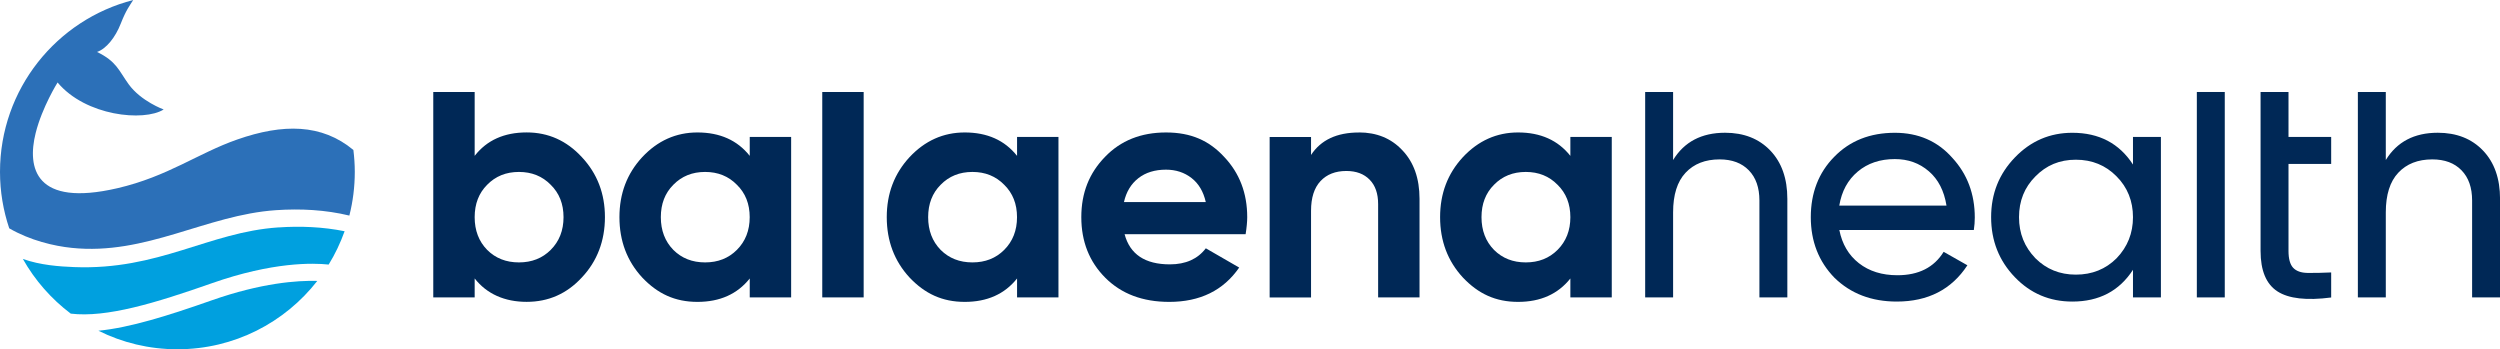
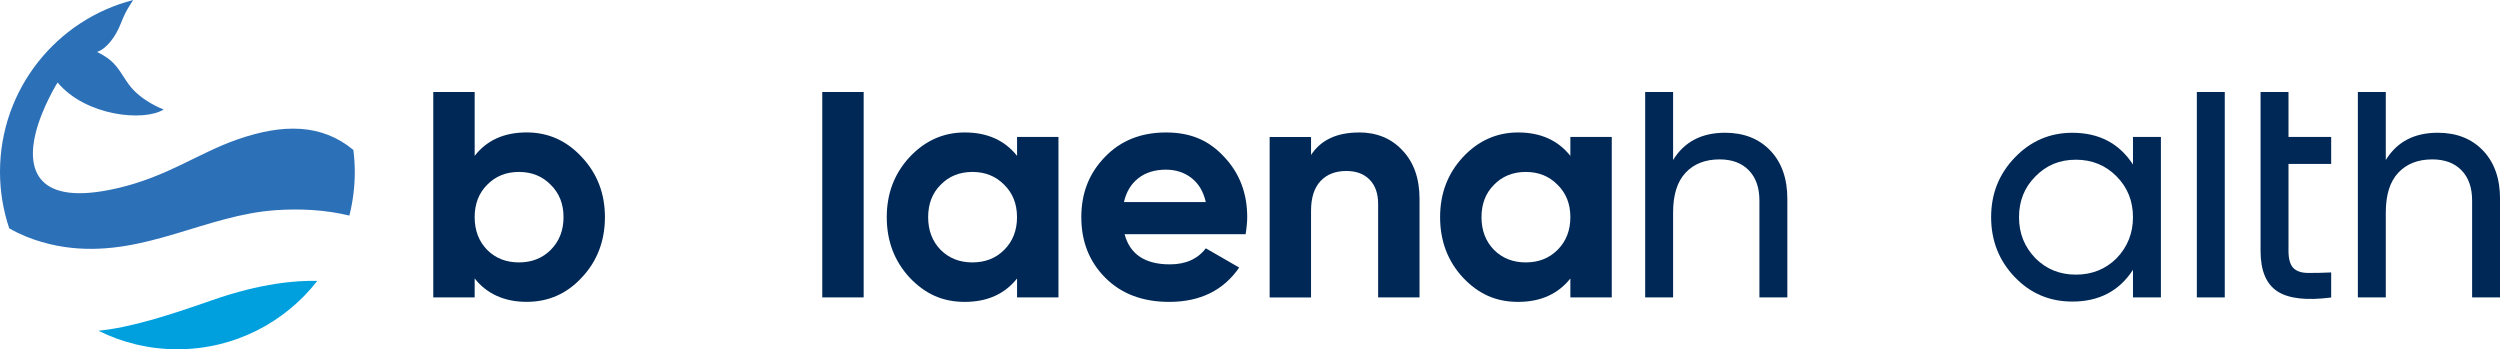
<svg xmlns="http://www.w3.org/2000/svg" viewBox="0 0 625.65 87.4" data-name="Layer 1" id="Layer_1">
  <defs>
    <style>
      .cls-1 {
        fill: #002856;
      }

      .cls-2 {
        fill: #2c70b8;
      }

      .cls-3 {
        fill: #00a0df;
      }
    </style>
  </defs>
  <g>
    <path d="M131.8,33.14c5.41,0,10.01,2.06,13.81,6.18,3.86,4.12,5.78,9.13,5.78,15.02s-1.93,11.03-5.78,15.1c-3.75,4.07-8.35,6.1-13.81,6.1s-9.96-1.95-13.01-5.86v4.74h-10.36V23.02h10.36v15.98c3.05-3.91,7.39-5.86,13.01-5.86ZM121.92,62.54c2.09,2.09,4.74,3.13,7.95,3.13s5.86-1.04,7.95-3.13c2.14-2.14,3.21-4.87,3.21-8.19s-1.07-6.02-3.21-8.11c-2.09-2.14-4.74-3.21-7.95-3.21s-5.86,1.07-7.95,3.21c-2.09,2.09-3.13,4.79-3.13,8.11s1.04,6.05,3.13,8.19Z" class="cls-1" />
-     <path d="M187.63,39.01v-4.74h10.36v40.16h-10.36v-4.74c-3.11,3.91-7.47,5.86-13.09,5.86s-9.96-2.03-13.82-6.1c-3.8-4.12-5.7-9.16-5.7-15.1s1.9-10.9,5.7-15.02c3.86-4.12,8.46-6.18,13.82-6.18,5.62,0,9.99,1.95,13.09,5.86ZM168.51,62.54c2.09,2.09,4.74,3.13,7.95,3.13s5.86-1.04,7.95-3.13c2.14-2.14,3.21-4.87,3.21-8.19s-1.07-6.02-3.21-8.11c-2.09-2.14-4.74-3.21-7.95-3.21s-5.86,1.07-7.95,3.21c-2.09,2.09-3.13,4.79-3.13,8.11s1.04,6.05,3.13,8.19Z" class="cls-1" />
    <path d="M216.14,74.43h-10.36V23.02h10.36v51.4Z" class="cls-1" />
    <path d="M254.53,39.01v-4.74h10.36v40.16h-10.36v-4.74c-3.11,3.91-7.47,5.86-13.09,5.86s-9.96-2.03-13.82-6.1c-3.8-4.12-5.7-9.16-5.7-15.1s1.9-10.9,5.7-15.02c3.86-4.12,8.46-6.18,13.82-6.18,5.62,0,9.99,1.95,13.09,5.86ZM235.41,62.54c2.09,2.09,4.74,3.13,7.95,3.13s5.86-1.04,7.95-3.13c2.14-2.14,3.21-4.87,3.21-8.19s-1.07-6.02-3.21-8.11c-2.09-2.14-4.74-3.21-7.95-3.21s-5.86,1.07-7.95,3.21c-2.09,2.09-3.13,4.79-3.13,8.11s1.04,6.05,3.13,8.19Z" class="cls-1" />
    <path d="M311.72,58.61h-30.28c1.34,5.03,5.11,7.55,11.33,7.55,3.96,0,6.96-1.34,9-4.02l8.35,4.82c-3.96,5.73-9.8,8.59-17.51,8.59-6.64,0-11.97-2.01-15.98-6.02-4.02-4.02-6.02-9.08-6.02-15.18s1.98-11.03,5.94-15.1c3.91-4.07,9-6.1,15.26-6.1s10.79,2.04,14.54,6.1c3.86,4.07,5.78,9.1,5.78,15.1,0,1.12-.13,2.54-.4,4.26ZM281.28,50.57h20.48c-.59-2.62-1.78-4.63-3.57-6.02-1.79-1.39-3.92-2.09-6.39-2.09-2.78,0-5.09.71-6.91,2.13-1.82,1.42-3.03,3.41-3.61,5.98Z" class="cls-1" />
    <path d="M340.07,33.14c4.44,0,8.06,1.47,10.84,4.42,2.89,3,4.34,7.07,4.34,12.21v24.66h-10.36v-23.37c0-2.62-.71-4.66-2.13-6.1-1.42-1.45-3.36-2.17-5.82-2.17-2.73,0-4.89.84-6.47,2.53-1.58,1.69-2.37,4.16-2.37,7.43v21.69h-10.36v-40.16h10.36v4.5c2.46-3.75,6.45-5.62,11.97-5.62Z" class="cls-1" />
    <path d="M393,39.01v-4.74h10.36v40.16h-10.36v-4.74c-3.11,3.91-7.47,5.86-13.09,5.86s-9.96-2.03-13.81-6.1c-3.8-4.12-5.7-9.16-5.7-15.1s1.9-10.9,5.7-15.02c3.86-4.12,8.46-6.18,13.81-6.18,5.62,0,9.99,1.95,13.09,5.86ZM373.89,62.54c2.09,2.09,4.74,3.13,7.95,3.13s5.86-1.04,7.95-3.13c2.14-2.14,3.21-4.87,3.21-8.19s-1.07-6.02-3.21-8.11c-2.09-2.14-4.74-3.21-7.95-3.21s-5.86,1.07-7.95,3.21c-2.09,2.09-3.13,4.79-3.13,8.11s1.04,6.05,3.13,8.19Z" class="cls-1" />
    <path d="M431.71,33.22c4.71,0,8.49,1.49,11.33,4.46,2.84,2.97,4.26,7,4.26,12.09v24.66h-6.99v-24.26c0-3.21-.88-5.73-2.65-7.55-1.77-1.82-4.2-2.73-7.31-2.73-3.59,0-6.43,1.11-8.51,3.33-2.09,2.22-3.13,5.53-3.13,9.92v21.29h-6.99V23.02h6.99v17.03c2.78-4.55,7.12-6.83,13.01-6.83Z" class="cls-1" />
-     <path d="M493.96,57.56h-33.65c.7,3.53,2.33,6.3,4.9,8.31,2.57,2.01,5.78,3.01,9.64,3.01,5.3,0,9.16-1.95,11.57-5.86l5.94,3.37c-3.96,6.05-9.85,9.08-17.67,9.08-6.32,0-11.51-1.98-15.58-5.94-3.96-4.07-5.94-9.13-5.94-15.18s1.95-11.14,5.86-15.1c3.91-4.02,8.97-6.02,15.18-6.02,5.89,0,10.68,2.09,14.38,6.27,3.75,4.07,5.62,9.05,5.62,14.94,0,1.02-.08,2.06-.24,3.13ZM474.2,39.81c-3.69,0-6.79,1.04-9.28,3.13-2.49,2.09-4.03,4.93-4.62,8.51h26.83c-.59-3.69-2.06-6.56-4.42-8.59-2.36-2.04-5.19-3.05-8.51-3.05Z" class="cls-1" />
    <path d="M533.8,41.18v-6.91h6.99v40.16h-6.99v-6.91c-3.43,5.3-8.49,7.95-15.18,7.95-5.68,0-10.47-2.03-14.38-6.1-3.96-4.12-5.94-9.13-5.94-15.02s1.98-10.82,5.94-14.94c3.96-4.12,8.76-6.18,14.38-6.18,6.69,0,11.75,2.65,15.18,7.95ZM519.5,68.73c4.07,0,7.47-1.37,10.2-4.1,2.73-2.84,4.1-6.27,4.1-10.28s-1.37-7.47-4.1-10.2c-2.73-2.78-6.13-4.18-10.2-4.18s-7.39,1.39-10.12,4.18c-2.73,2.73-4.1,6.13-4.1,10.2s1.37,7.44,4.1,10.28c2.73,2.73,6.1,4.1,10.12,4.1Z" class="cls-1" />
    <path d="M556.77,74.43h-6.99V23.02h6.99v51.4Z" class="cls-1" />
    <path d="M583.4,34.27v6.75h-10.68v21.77c0,1.98.39,3.39,1.16,4.22.78.83,1.97,1.26,3.58,1.29,1.61.03,3.59-.01,5.94-.12v6.27c-6.16.8-10.64.29-13.45-1.53-2.81-1.82-4.22-5.19-4.22-10.12V23.02h6.99v11.25h10.68Z" class="cls-1" />
    <path d="M610.07,33.22c4.71,0,8.49,1.49,11.33,4.46,2.84,2.97,4.26,7,4.26,12.09v24.66h-6.99v-24.26c0-3.21-.88-5.73-2.65-7.55-1.77-1.82-4.2-2.73-7.31-2.73-3.59,0-6.43,1.11-8.51,3.33-2.09,2.22-3.13,5.53-3.13,9.92v21.29h-6.99V23.02h6.99v17.03c2.78-4.55,7.12-6.83,13.01-6.83Z" class="cls-1" />
  </g>
  <g>
-     <path d="M69.65,56.91c-17.45,1.19-29.87,10.76-51.12,9.93-3.58-.14-8.44-.47-12.81-2.04,3.02,5.35,7.11,10.01,11.99,13.69,8.95,1.06,21.11-2.62,35.34-7.62,15.21-5.34,25.28-5.08,29.2-4.66,1.61-2.61,2.94-5.41,3.99-8.34-5.44-1.1-11.07-1.33-16.59-.95Z" class="cls-3" />
    <path d="M53.05,75.14c-10.84,3.81-20.48,6.86-28.42,7.63,5.95,2.97,12.66,4.64,19.77,4.64,14.23,0,26.89-6.7,35.01-17.11-5.04-.14-14.01.51-26.36,4.84Z" class="cls-3" />
    <path d="M88.45,37.54c-7.91-6.58-17.63-6.63-29.07-2.63-9.85,3.44-17.35,9.25-30,12.19-20.62,4.79-22.63-5.08-20.46-13.79,1.62-6.5,5.49-12.67,5.49-12.67,7.02,8.41,21.59,9.86,26.55,6.76,0,0-5.68-2.05-8.78-6.34-2.46-3.41-3-5.69-7.9-8.06,2.31-.77,4.61-3.67,5.94-7.09s2.29-4.58,3.11-5.9C14.16,4.92,0,22.31,0,43.01c0,4.94.82,9.69,2.31,14.13,5.32,3.08,11.27,4.44,15.61,4.89,18.65,1.96,33.67-8.24,51.12-9.43,6.14-.42,12.4-.1,18.39,1.35.89-3.5,1.36-7.17,1.36-10.94,0-1.85-.13-3.68-.35-5.47Z" class="cls-2" />
  </g>
</svg>